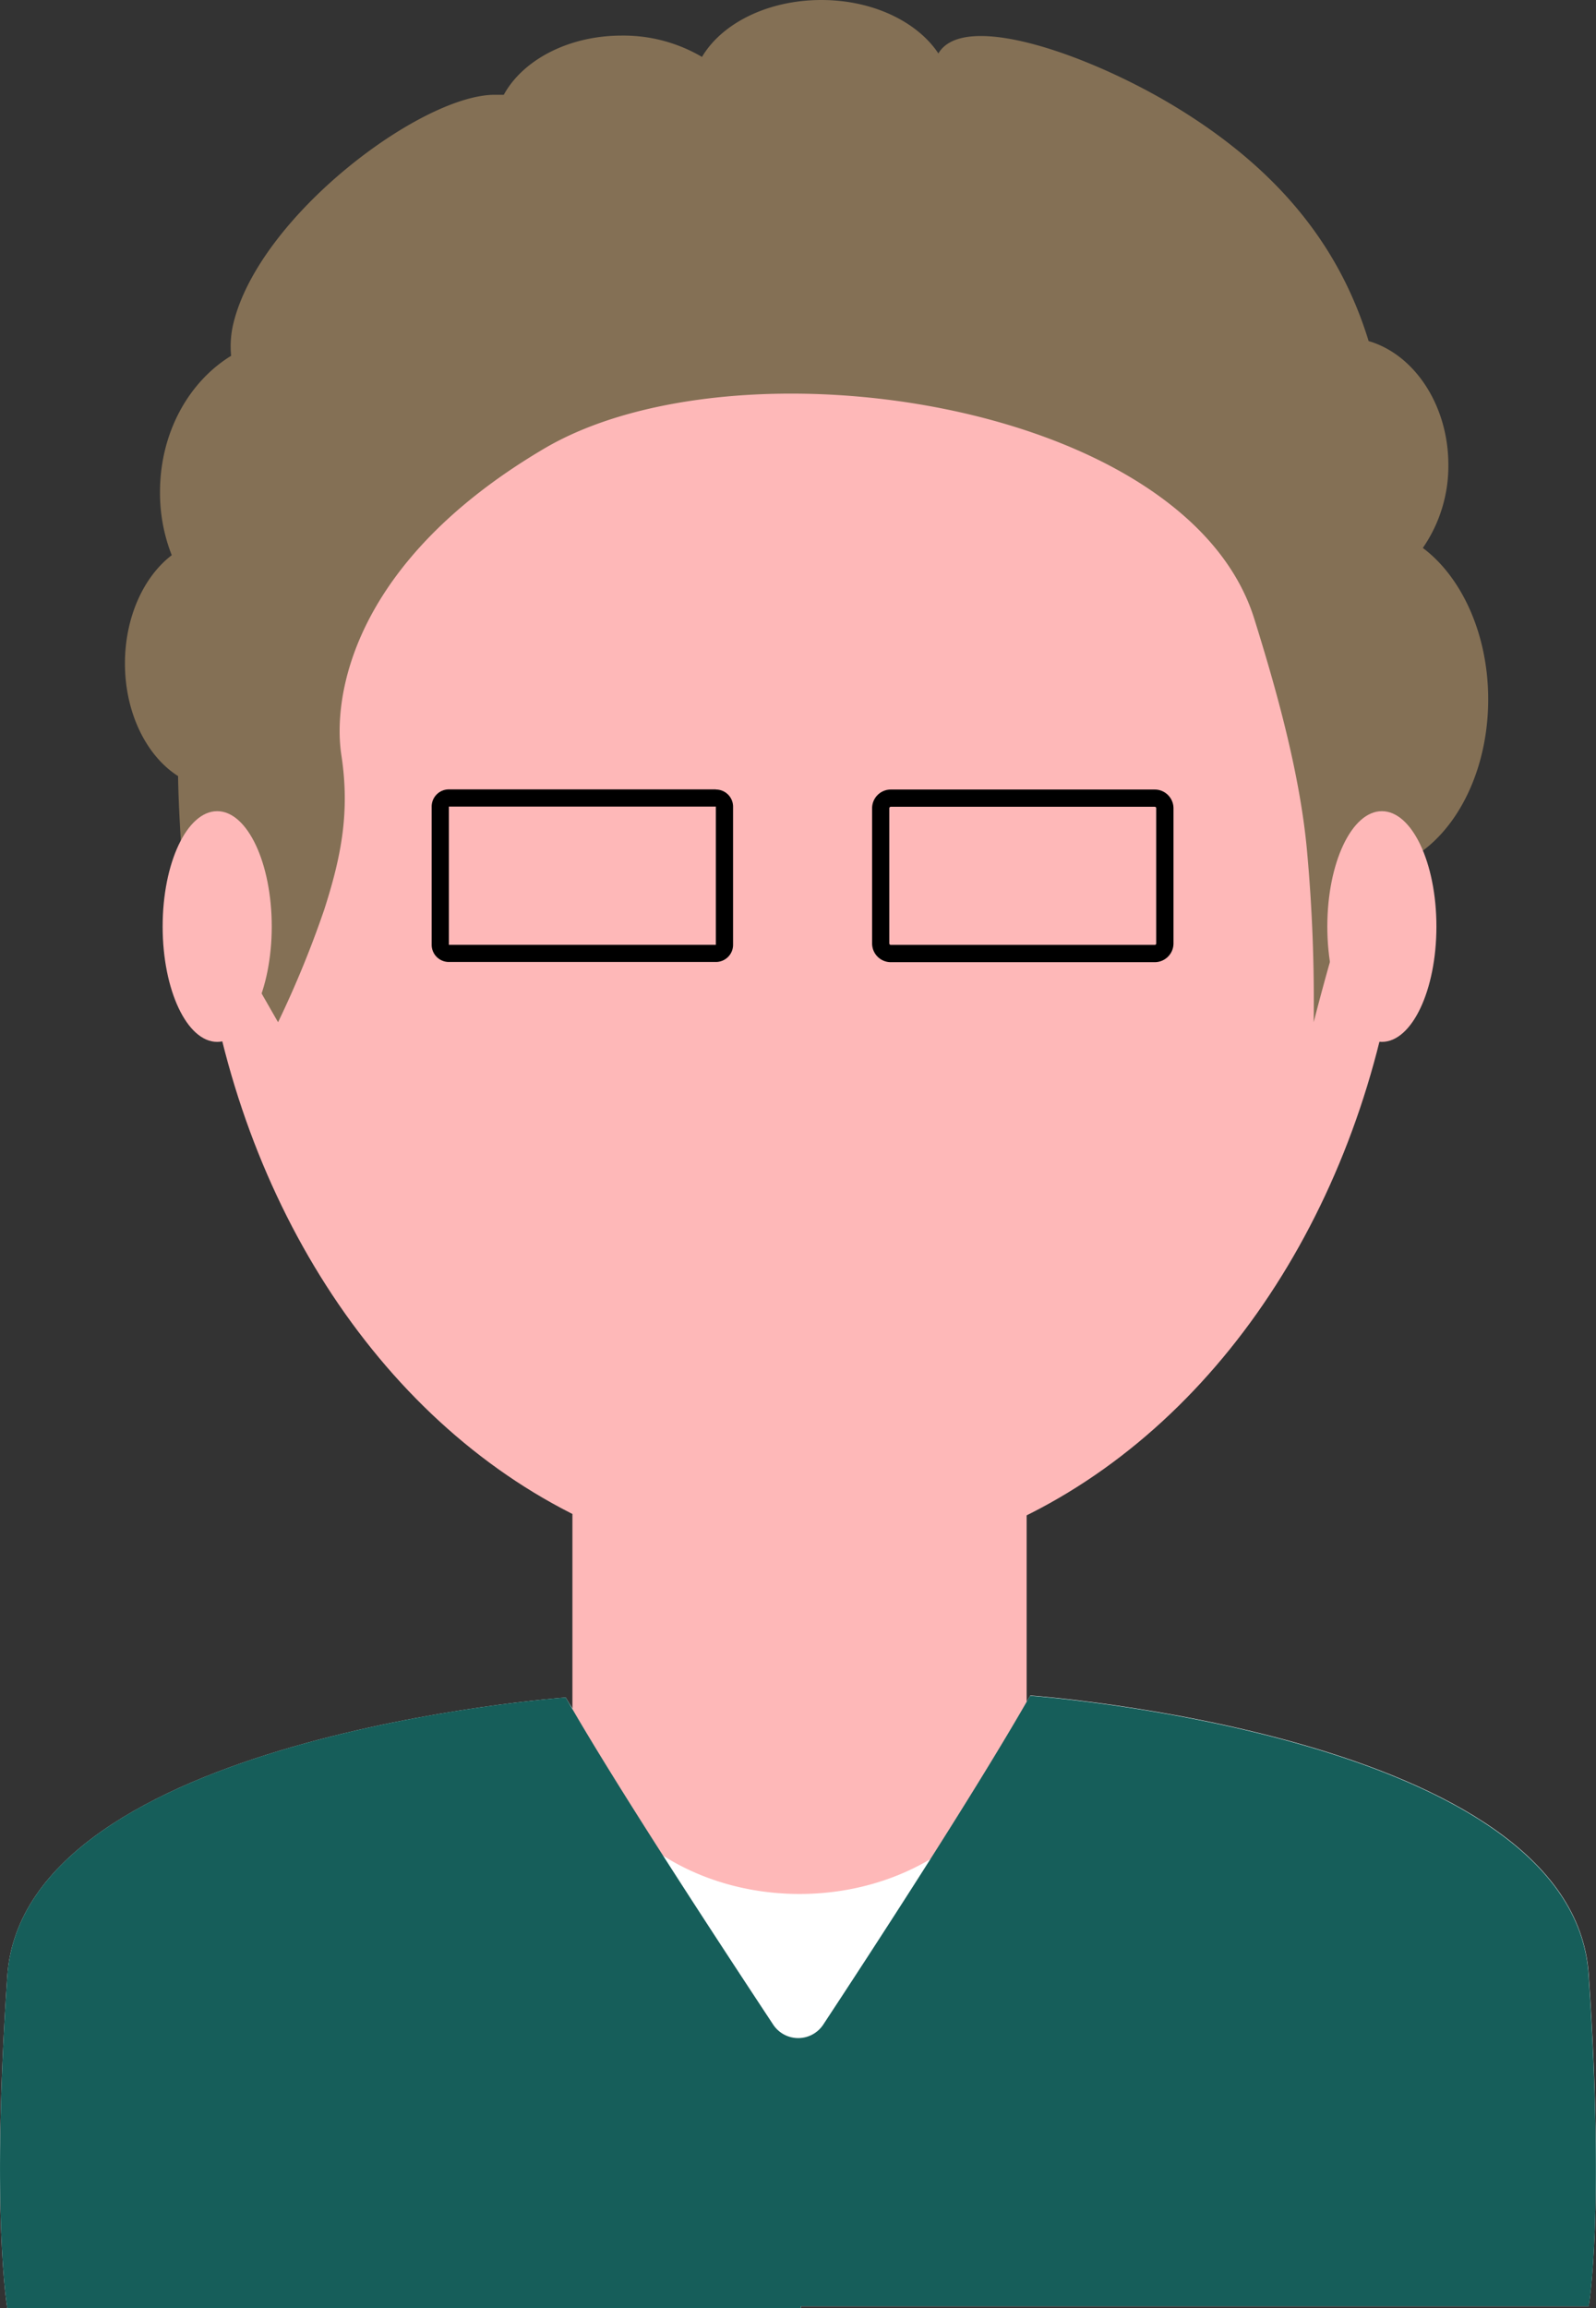
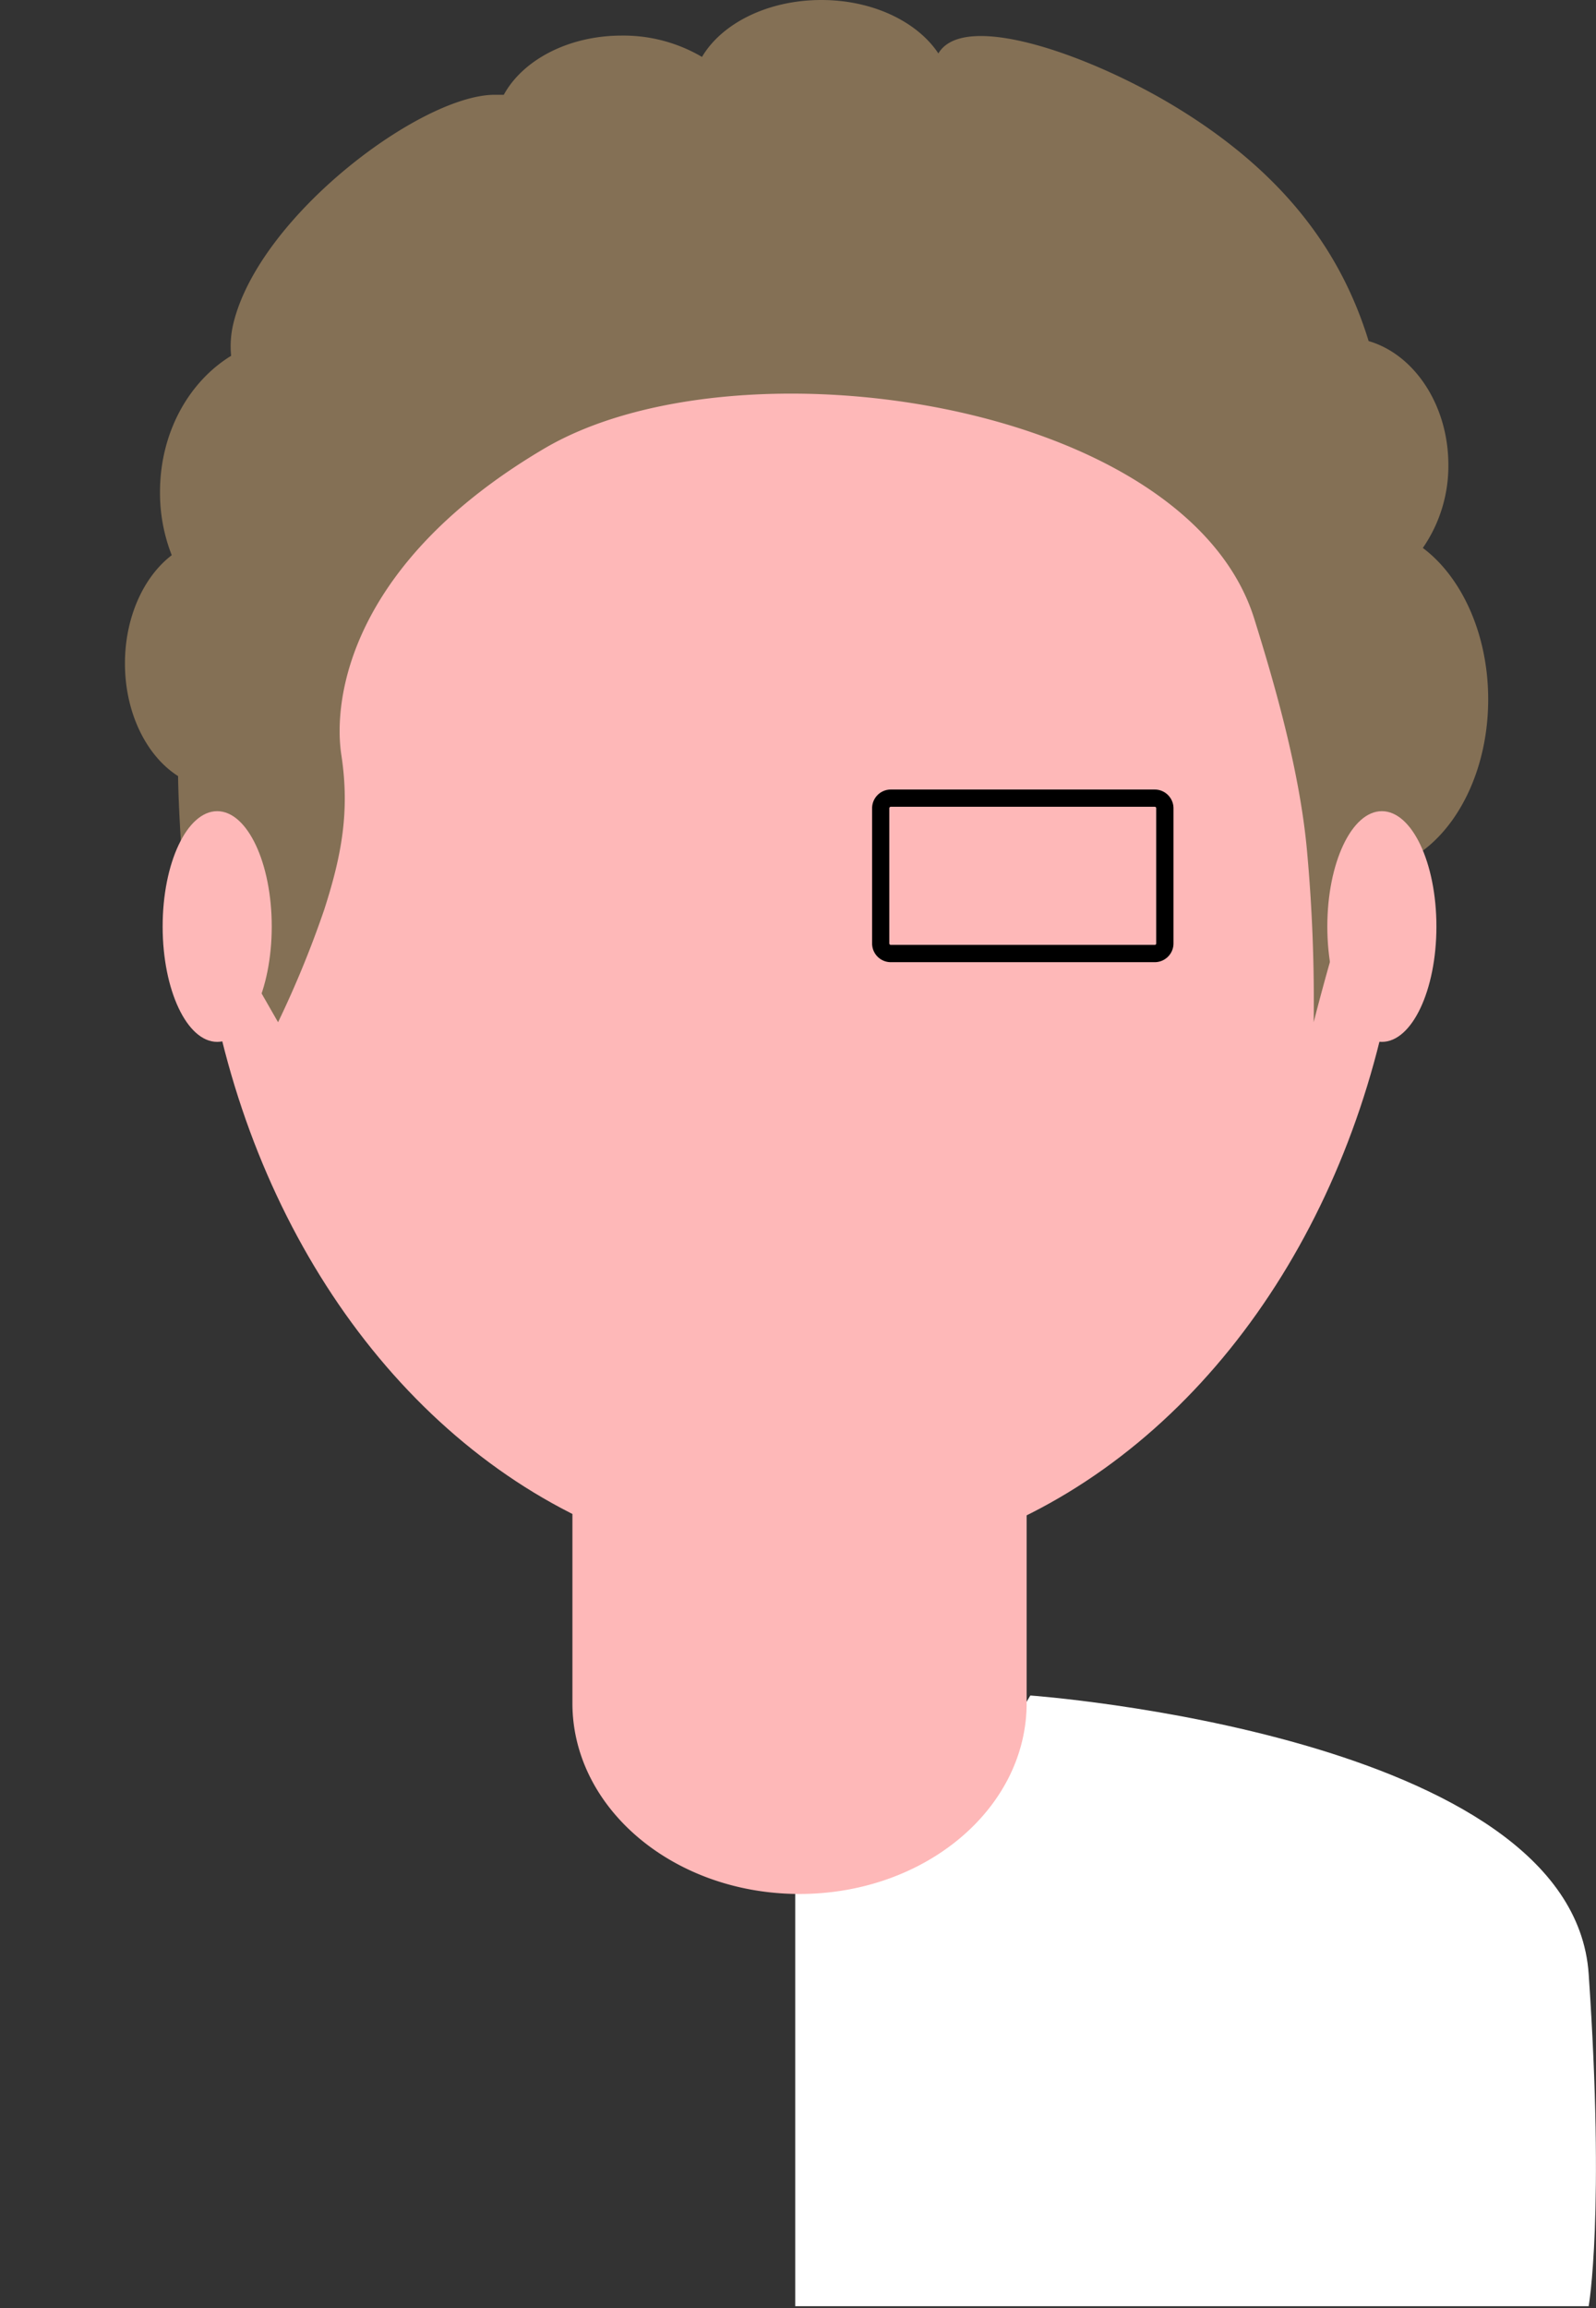
<svg xmlns="http://www.w3.org/2000/svg" id="Livello_1" data-name="Livello 1" viewBox="0 0 224.42 324.35">
  <rect x="0" y="0" width="224.42" height="324.35" fill="#333333" stroke="none" />
  <defs>
    <style>.cls-1{fill:#fff;}.cls-2{fill:#feb8b8;}.cls-3{fill:#847055;}.cls-4{fill:#165e5a;}</style>
  </defs>
-   <path class="cls-1" d="M80.05,238.54S3.84,244,1.53,277.67s0,46.68,0,46.68H113.11V251.72S90.44,256.74,80.05,238.54Z" transform="translate(-0.5)" />
  <path class="cls-1" d="M145.38,238.26s76.21,5.46,78.51,39.13,0,46.69,0,46.69H112.32V251.44S135,256.46,145.38,238.26Z" transform="translate(-0.5)" />
  <g id="undraw_profile_pic_ic5t" data-name="undraw profile pic ic5t">
    <path id="Tracciato_637" data-name="Tracciato 637" class="cls-2" d="M83,196.43h59.86a1.88,1.88,0,0,1,2,1.7h0v41.2c0,14.81-14.29,26.82-31.93,26.82h0c-17.64,0-31.94-12-31.94-26.81V198.13A1.89,1.89,0,0,1,83,196.43Z" transform="translate(-0.5)" />
    <ellipse id="Ellisse_78" data-name="Ellisse 78" class="cls-2" cx="112.62" cy="115.46" rx="85.12" ry="105.06" />
  </g>
  <path class="cls-1" d="M53.15,26.22l-.39.4c0-.15,0-.3,0-.44A2.85,2.85,0,0,1,53.15,26.22Z" transform="translate(-0.5)" />
  <path d="M52.74,26.18c0,.14,0,.29,0,.44l.39-.4a2.85,2.85,0,0,0-.41,0Z" transform="translate(-0.5)" />
  <path class="cls-1" d="M53.15,26.22l-.39.4c0-.15,0-.3,0-.44A2.85,2.85,0,0,1,53.15,26.22Z" transform="translate(-0.5)" />
  <path d="M52.74,26.18c0,.14,0,.29,0,.44l.39-.4a2.85,2.85,0,0,0-.41,0Z" transform="translate(-0.5)" />
  <path class="cls-3" d="M209.76,98.27c0,13.34-7.82,24.15-17.46,24.15-1.69,0-7.08,21.23-7.08,21.23a230.83,230.83,0,0,0-.92-23.91c-1-11.28-4.55-23.55-7.43-32.78C167.33,56.38,104.2,47,77,63.05S47.28,98.12,48.5,106.1s0,14.24-2.41,21.73a143.65,143.65,0,0,1-6.49,15.82L26.06,120s-.45-6-.52-10.94c-4.41-2.8-7.47-8.83-7.47-15.83,0-6.52,2.65-12.21,6.58-15.21A23.87,23.87,0,0,1,23,69.12C23,60.86,27,53.68,33,50a13.6,13.6,0,0,1,.32-4.56C37,30.31,59.74,13.32,70.06,13.32c.43,0,.86,0,1.28,0C74,8.45,80.41,5,87.93,5A21.81,21.81,0,0,1,99.21,8C102,3.28,108.46,0,116,0c7.24,0,13.49,3.06,16.45,7.51,3.48-5.92,20.42-.12,32.5,7,16.37,9.7,24.25,21.22,28,33.42,6.42,1.87,11.21,9,11.21,17.4A20.26,20.26,0,0,1,200.57,77C206,81.06,209.76,89.06,209.76,98.27Z" transform="translate(-0.5)" />
  <ellipse id="Ellisse_79" data-name="Ellisse 79" class="cls-2" cx="30.54" cy="130.2" rx="7.67" ry="16.21" />
  <ellipse id="Ellisse_80" data-name="Ellisse 80" class="cls-2" cx="194.31" cy="130.2" rx="7.67" ry="16.21" />
-   <path d="M101.16,113.37v19.4l-37.54,0,0-19.42h37.55m0-2.42H63.61a2.41,2.41,0,0,0-2.41,2.41v19.43a2.41,2.41,0,0,0,2.41,2.41h37.56a2.41,2.41,0,0,0,2.41-2.41V113.36a2.41,2.41,0,0,0-2.41-2.41Z" transform="translate(-0.5)" />
  <path d="M162.87,113.37a.21.21,0,0,1,.21.21v19a.2.2,0,0,1-.21.2H125.76a.21.21,0,0,1-.21-.2v-19a.22.22,0,0,1,.21-.21h37.11m0-2.42H125.76a2.63,2.63,0,0,0-2.63,2.63v19a2.63,2.63,0,0,0,2.63,2.63h37.11a2.64,2.64,0,0,0,2.64-2.63v-19a2.64,2.64,0,0,0-2.64-2.63Z" transform="translate(-0.5)" />
-   <path class="cls-4" d="M223.9,324.08H113.11v.27H1.53s-2.31-13,0-46.68,78.52-39.13,78.52-39.13c7,12.31,22.29,35.55,29.19,46a4.22,4.22,0,0,0,7,0c6.68-10.14,21.27-32.5,29.11-46.24,0,0,76.21,5.47,78.52,39.13S223.9,324.08,223.9,324.08Z" transform="translate(-0.5)" />
</svg>